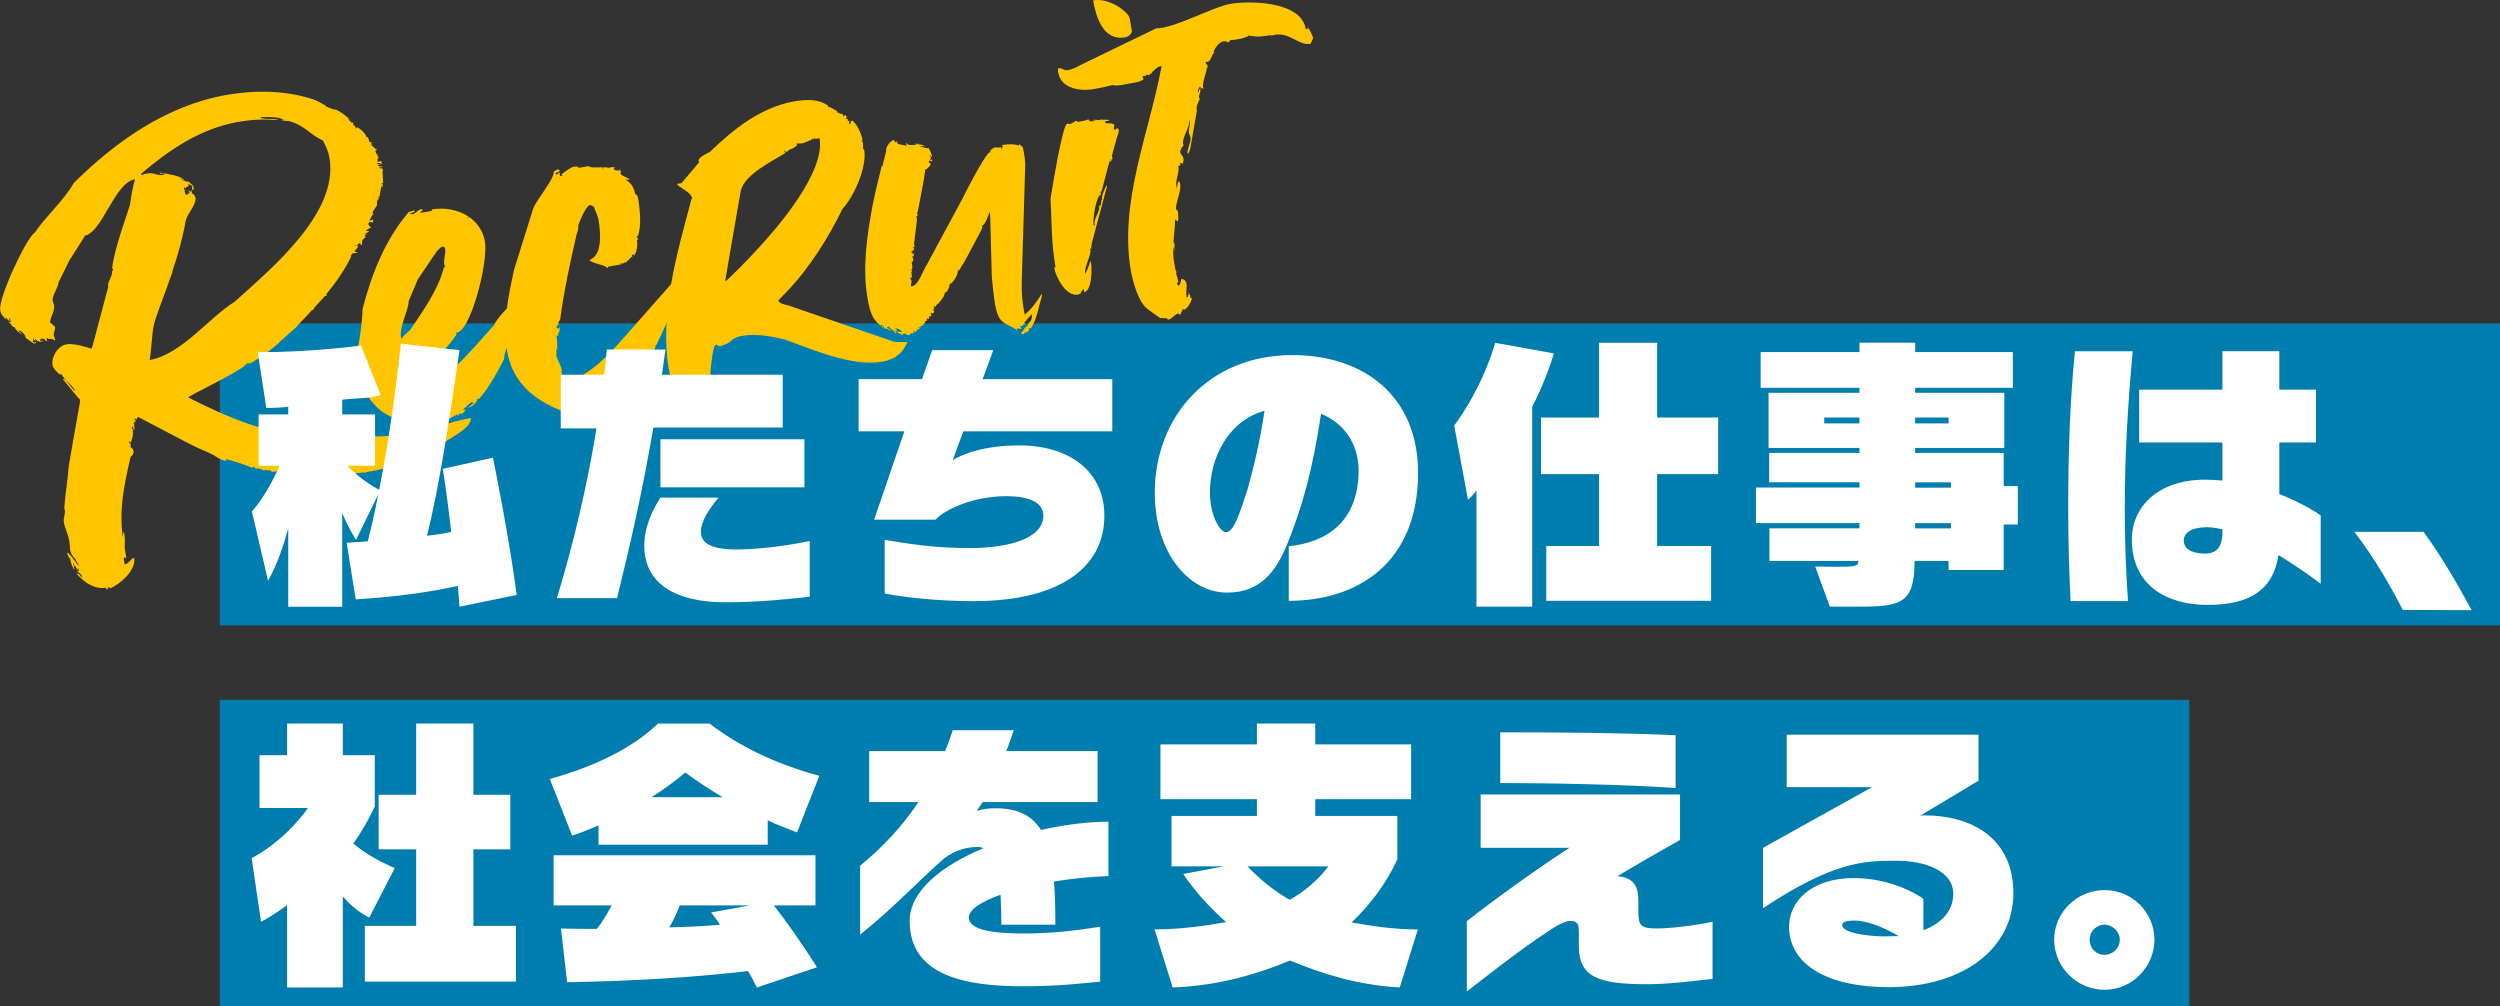
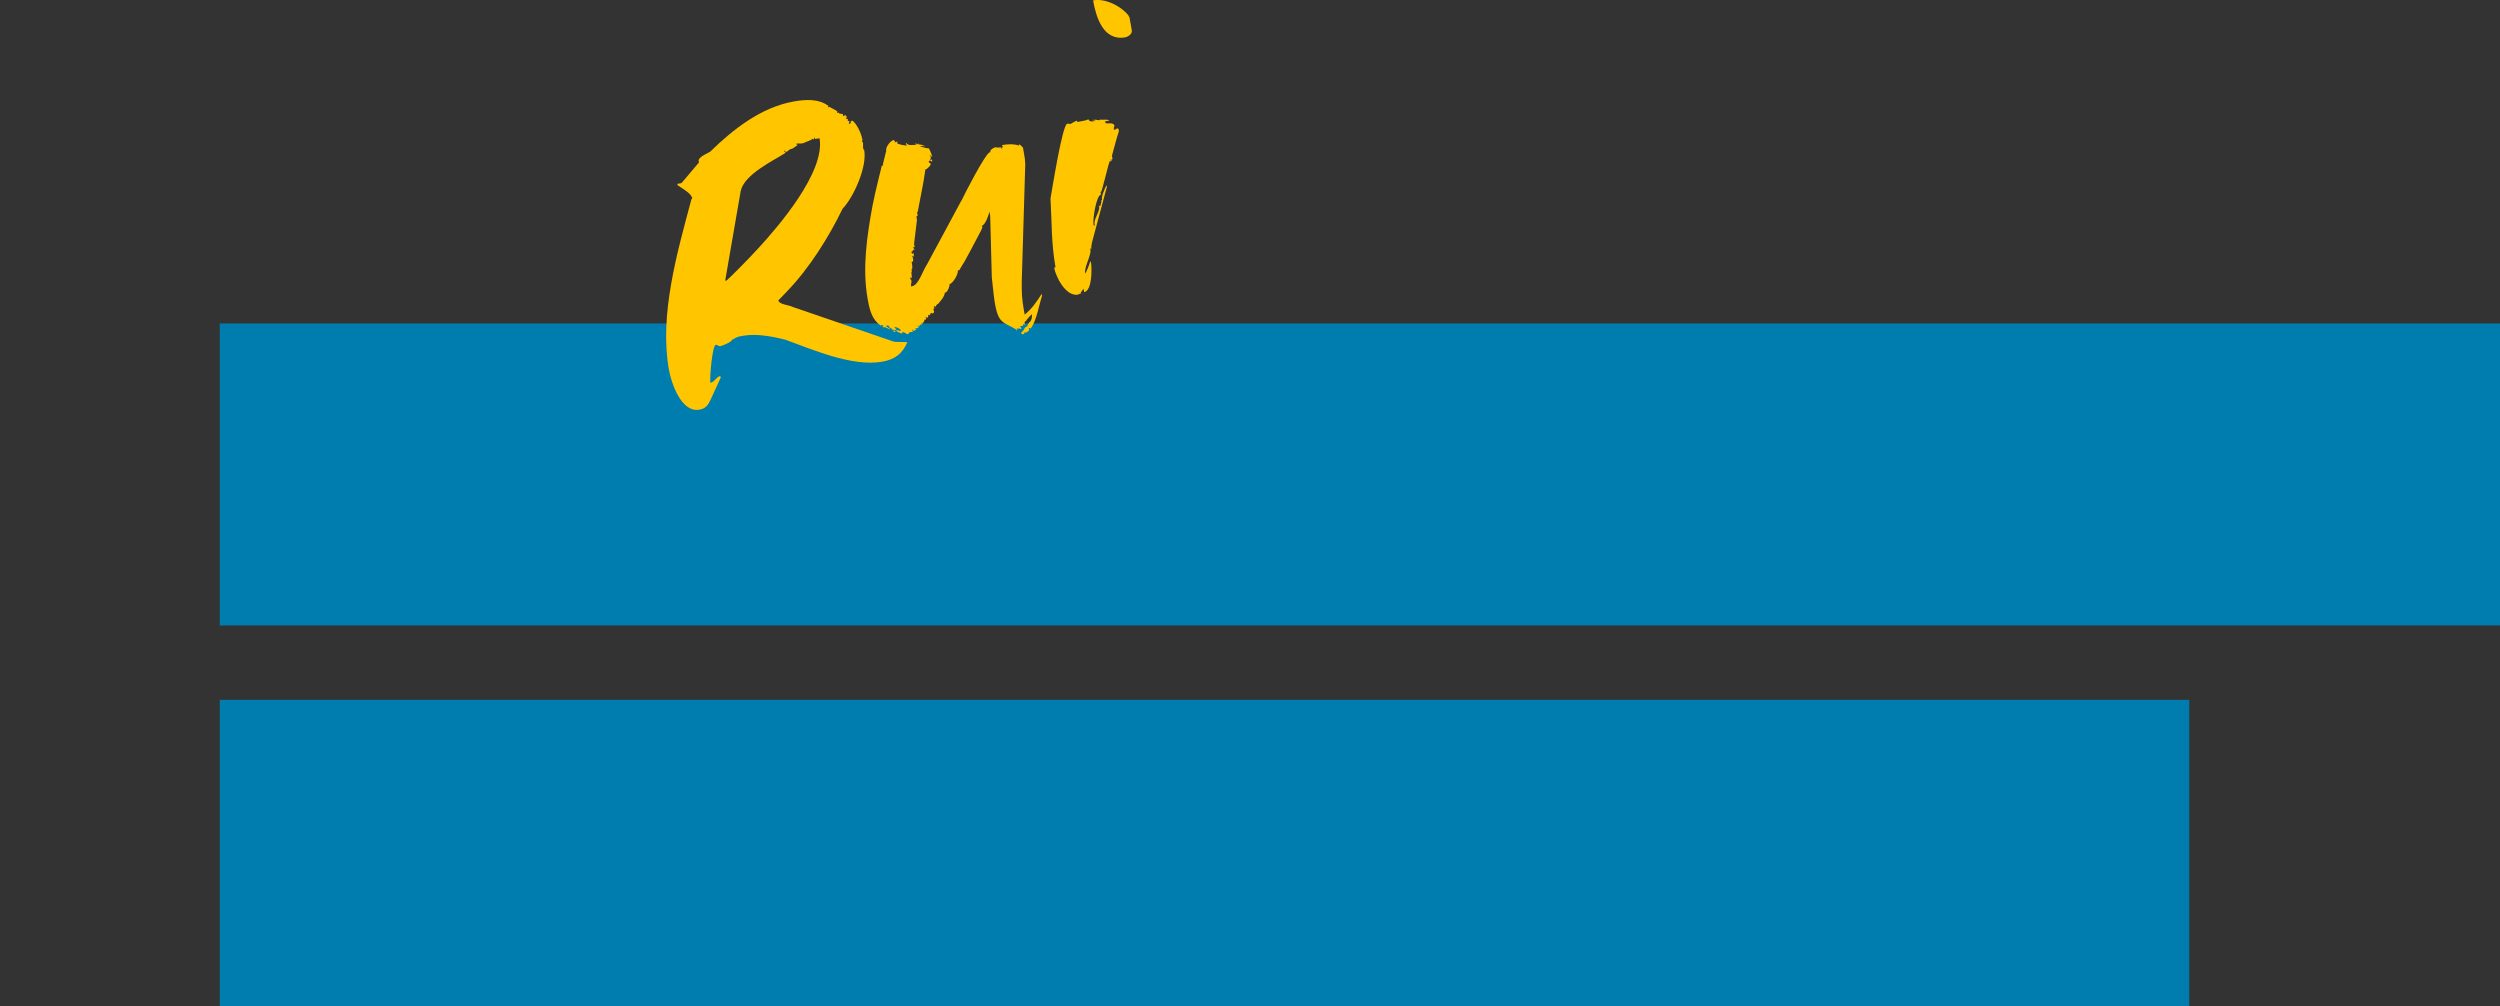
<svg xmlns="http://www.w3.org/2000/svg" id="_レイヤー_2" viewBox="0 0 571.21 229.9">
  <rect x="0" y="0" width="571.21" height="229.9" fill="#333333" stroke="none" />
  <defs>
    <style>.cls-2{fill:#ffc600}</style>
  </defs>
  <g id="_レイヤー_1-2">
    <path d="M50.21 229.9h450v-70h-450v70zm0-156v69h521v-69h-521z" style="fill:#007daf;fill-rule:evenodd" />
-     <path class="cls-2" d="m57.06 82.96-.63.11-.16.03c.03.16-.13.19-.13.19-1.04 1.48-13.19 7.2-13.13 7.52 8.56 4.34 17.73 8.41 27.36 8.66l16.13.24c3.39-.11 4.65-.33 7.8-.89 4.41-.78 8.82-2.53 13.23-3.31.42 2.36-5.32 4.84-8.35 7l-.16.03c-.86.64-1.57 1.25-1.77 1.94-.03-.16-.05-.32-.24-.45l-.16.03c.03.16-.29.21-.26.37l.19.13c-.16.03-.44.24-.42.4-.08-.47-.37-.26-.53-.23l-.31.06-.29.21-.34-.1c1.02-.67 2.38-1.23 3.22-2.03l-.47.08.44-.24-.03-.16c-.47.08-2.12.86-2.09 1.02l.06.32q-.34-.1-.66-.05c-.79.14-1.62.94-2.44.92.19.13.37.26.43.57l.03.16c-.03-.16-.37-.26-.37-.26-.16.03-.45.24-.6.27l-.34-.1-.16.03c-2.05.36-3.62 1.61-5.82 2l-2.52.44s.03.16-.13.19-.19-.13-.19-.13c-2.86.34-7.02.75-7.1.28-.32.06-5.28.44-5.71-.13l-.13.19c-.1.34-2.58.13-4.55-.01l-.16.03c-.03-.16-.19-.13-.19-.13-1.16-.12-2.16-.27-2.21-.58l-.13.18-.16.03-.34-.1c-.16.03-.29.21-.44.24-.14-.79-1.34-.25-1.58-.7l-.1.34s-.53-.23-.71-.36c-.34-.1-.66-.05-1.03-.31l-.1.34c-.21-.29-.8-.83-.9-.49l-.13.19c-.06-.32-5.57-2.1-6.04-2.02l.03.16q.03.16.21.29c-.84-.18-1.9-.64-2.64-1.16-.21-.29-3.2-1.55-3.2-1.55-1.4-.57-2.67-1.32-3.91-1.91L31.82 95.4l-.34-.1c-.16.03-.23.53-.23.53l-.53-.23.03.16c.05.32.37.26.4.42l-.32.06.08.47-.4-.42.08.47c.03.16.08.47.27.6l-.34-.1.03.16.21.29c.03.16-.1.34-.07.5l-.45-.73-.16.03.03.16c.03.16.45.73.48.89l-.37-.26.03.16s.24.44.4.42l-.34-.1c.27.6-.33 1.84-.4 2.34l-.37-.26-.13.19.37.26.06.31c.03.16.06.32-.07.5.71.36 1.01 1.12.49 1.86l-.42.4c-1.47 6.43-2.65 11.68-1.8 18.35.05-.66.12-1.16.28-1.19l.11.63c.17.95.04 2.1.08 3.23l.36 2.05c-.16.03-.69-.2-.5-.07l-.1.34.22 1.26c.95-.17 1.38-1.38 2.17-1.52.5 2.84-3.31 6.11-5.59 7l-.06-.32c-.47.08-.39.56-.7.61l-.08-.47c-2.52.44-4.9-1.08-6.74-3.2l.16-.03c.47-.08.77.68 1.14.94l-.06-.32c-.08-.47-1.01-1.12-1.35-1.22.16-.03.34.1.5.07.16-.03.13-.19.1-.34-.03-.16-.06-.32-.24-.45l.08.47c-.32.06-.43-.57-.67-1.02l-.13.18c-.16.03-.21-.29-.06-.31-.03-.16-.24-.45-.27-.6l.33 1.89c-.45-.73-.99-1.94-1-2.91l-.13.19c-.24-.44-.48-.89-.57-1.36.47-.08 2.45 2.82 2.66 3.11l-.03-.16c-.08-.47-.48-.89-.72-1.33.13-.19-.05-.31-.21-.29-.43-.57-.85-1.15-.96-1.78-.14-.79-.09-1.45-.2-2.08-.28-1.58-1.03-3.07-1.28-4.49-.17-.95.58-2.21.1-3.1.23-3.29.81-6.48 1.04-9.77l2.6-14.76-.03-.16c-.05-.32-.24-.44-.43-.57l-3.51-4.26.16-.03c.63-.11 1.89 2.43 2.76 2.76-.94-1.62-2.55-2.47-3.3-3.97l-.16.03.06.31c-.56-.39-1.72-1.48-1.86-2.27-.33-1.89 1.17-4.43 3.22-4.79 1.42-.25 4.32.54 5.53.97l.16-.03.13-.19 3.71-13.98c-.43-.57 1.03-2.46.86-3.4 0 0-.03-.16-.19-.13l.32-.06.13-.19c-.03-.16-.19-.13-.21-.29l-.03-.16c.51-4.48 3.28-11.79 4.1-14.53.09-1.32.7-4.35 1.1-5.72-4.73.83-7.44 12.2-11.53 12.92l.03.16-2.8 4.39c-.13.19-.23.53-.52.74l-2.63 5.34c-.22 1.5-1.32 2.67-1.38 4.14.03.16.32.92.35 1.08.22 1.26-.82 2.74-.94 3.9.03.16 1.11.78 1.2 1.25-.1.34-.38 1.53-.35 1.69.03.16.33.92.35 1.08l.03.16c-.53-.23-.9-.49-1.69-.35l-.03-.16c-.16.03-.37-.26-.26.37l.21.29-.69-.2.13-.19c-.34-.1-.53-.23-.84-.18-.16.03-.29.21-.39.56.29-.21.63-.11.81.02l-.47.08c-.63.11-1-.15-1.43-.72l.11.63c-.19-.13-.56-.39-.45-.73-.29.21.11.63-.18.84l.37.26.13-.19c.16-.03.34.1.34.1-.13.18-.29.21-.45.24l-.16.03-1.85-1.3c.07-.5-.96-1.78-1.59-1.67l.03.16c.16-.03.58.55.74.52l.03.16c-.71-.36-1.46-.88-1.75-1.64l-.16.03-.74-.52.34.1-.98-.96c.19.13.37.26.53.23.16-.03.13-.19.1-.34-.06-.31-.08-.47-.43-.57l.03.16.21.29.03.16c-.32.06-.74-.52-.98-.96l.03.16c.05.31.08.47.27.6-.74-.52-1.38-1.38-1.52-2.17-.5-2.84 6-16.66 7.91-17.8 2.44-3.68 6.67-7.35 8.89-11.32 9.54-9.48 21.25-17.72 34.8-20.11 6.62-1.17 13.62-1.1 20 1.02.87.33 1.58.7 2.33 1.21l.16-.03.4.42s.03.16.19.13l.16-.03q.03.16.19.13c.53.23 1.06.46 1.71.51 1.06.46 2.38 1.53 3.34 2.34l-.71-.36c.24.45.77.68 1.01 1.12l-.06-.31c.18.13.37.26.4.42-.16.03-.1.34.06.32l.16-.03.05.32.19.13c.03.16.06.31.21.29.16-.03.13-.19-.06-.31 1.03.31 2.44 1.84 2.39 2.5 0 0 .13-.19.29-.21.08.47.3.76.38 1.23l.47-.08c.03.16-.1.34-.26.37l.5.07-.45.24c.53.23.77.68 1.14.94l.13-.19.08.47-.32.06.32.92.13-.19.24.44-.19-.13c-.16.03-.1.34.06.31 0 0 .16-.03.13-.19l.03.16-.05.66-.19-.13.14.79c.16-.03.6-.27.6-.27.16-.03.19.13.19.13l.14.79c-.24-.44-.74-.52-1.37-.41l1.03.31-.63.11c.24.44.71.36 1.03.31l.03.16-.79.14.03.16c.16-.03.79-.14.87.33.03.16-.1.34-.07.5l.13 2.58-.34-.1.03.16.19.13c.03.16.11.63-.02.82l-.11-.63c-.33.87-.48 1.87-.63 2.87l-.37-.26.24.45.03.16c-.47.08-.46 1.06-.41 1.37-.1.34-1.33 1.7-.96 1.96l.19.13c-.6.27-.62 1.08-1.04 1.48l.32-.06c.16-.03.32-.06.45-.24l.21.29-.13.19s-.13.19-.1.34c-.16.03-.21-.29-.53-.23-.16.03-.44.24-.39.56.03.16.43.57.61.7-.45.24-1.21.54-1.15.85l.63-.11c.08.47-.73.45-.83.8l.5.07-.63.11.24.45c-.68.77-.89.48-.83 1.77l-.32.06-.08-.47c-.16.03-.86.64-1.33.72l.79-.14c.14.79-.81.96-.72 1.43.16-.03.37.26.47-.08l.06.31-1.1.19-.26.37c.03.16-.1.34-.07.5-1.32 2.67-3.24 5.61-5.66 8.47l.16-.03c.06.32-.1.34-.26.37l-.16.03-2.45 2.71c.03.16-.23.53-.55.58l-3.28 3.5-.13.19-4.07 3.64s.03.16-.13.19l-2.27 1.86-.16.03c-1.28 1.04-2.46 1.73-3.48 2.4-.29.21-.44.24-.6.27zM39.19 62.71c-1.72 5.01-3.54 9.4-4 11.43-.48 1.87-.53 5.29-1 8.14 7.54-1.49 13.27-9.49 19.42-13.34 8.27-7.47 23.88-20.29 21.66-32.9-.31-1.73-.76-2.47-1.51-3.96-2.98-1.26-4.03-3.51-7.93-4.45l-.16.03c-.16.03-1-.15-1.5-.22l.63-.11c-1.43-.72-3.85-.62-5.13-.56l-.16.03c.11.63 3.1.1 4 .59l-.16.03c-3.29-.23-5.87-.1-9.02.45-8.51 1.5-15.62 6.33-22.12 11.86l.21.29c.16-.03.45-.24.6-.27l.79-.14c.47-.08.97 0 1.47.07.18.13.53.23.69.2.34.1.84.18 1.32.09.16-.03.29-.21.44-.24-.53-.23-.95.17-1.34-.25l.16-.03c.31-.06.53.23.66.05 1.03.31 4 .59 4.83 1.59l-.16.03c-.03-.16-.53-.23-.56-.39l-.16.03c.56.39 1.08.62 1.77.83l-.06-.32c.43.58 1.3.91 1.44 1.7l.03.16-.21-.29.11.63s-.34-.1-.37-.26l.05-.66c-.06-.31-.69-.2-.93-.65l.11.63c-.47.08-.57.43-.89.48l-.03-.16s-.19-.13-.21-.29l.17.95.47-.08-.45.24.03.16c.06.32.27.6.45.73.29-.21.42-.4.73-.45-.19-.13-.21-.29-.27-.6l.16-.03c.03.16.21.29.24.45l.23-.53.14.79c.34.1.74.52.85 1.15-.14 1.97-1.99 3.44-2.32 5.28-.65 3.69-1.74 7.62-2.92 11.08-.13.19-.05.66-.18.84 0 0-.13.19-.1.34l-.03-.16z" />
-     <path class="cls-2" d="M83.55 88.53q-.16.03-.13.19c-.56-1.36-1.32-2.85-1.53-3.14l-.67-3.78c.82-2.74 1.6-8.41 1.61-11.17 2.13-8.17 5.17-15.86 10.55-22.17.16-.03.92-.32 1.08-.35l.31-.06c.08.47-.86.64-1.18.69.19.13.69.2.84.18.6-.27 1.12-1.01 1.91-1.15l.19.13c.06.31-.23.53-.58.43l.21.29 2.52-.44-.06-.32c2.99-.53 6.18.05 8.59 1.73l-.47.08c.03.16.5.07.47-.08 1.85 1.3 3.16 3.18 3.58 5.54.86 4.88-3.51 21.58-6.72 20.84l.19.13.05.32c-1.79 2.75-4.91 6.23-8.38 6.84-.63.11-1.13.04-1.63-.04.13-.19.07-.5-.08-.47s-.13.19-.1.34l-1.03-.31c.31-.06.26-.37-.06-.31-.16.03-.1.34.06.31-.34-.1-.66-.05-.84-.18.16-.03.1-.34-.06-.32-.16.03-.1.34.06.32-.16.03-.34-.1-.5-.07.16-.03.1-.34-.06-.31-.31.06-.26.37-.1.34l-.16.03c-.95.17-.07 4.24.07 5.02.11.63.08 3.23 1.5 2.98 7.56-1.33 15.78-11.88 19.74-16.15 2.2-4.12 7.48-7.33 9.99-11.51l.16-.03c.56 3.15-6.67 10.11-5.03 12.91-1.01 1.64-2.7 4.05-2.65 6.15-1.32 2.67-2.92 5.55-4.77 7.99-.26.37-.94 1.14-.94 1.14l-.47.08c.11.63-1.3 1.85-1.93 1.96l.13-.19c.13-.19.83-.8.99-.82-.03-.16-.19-.13-.19-.13l-.19-.13c-.32.06-1.98 1.65-2.11 1.83l.63-.11c-.08.5-.65.93-1.12 1.01l-.32.06.29-.21-.47.08c.03.16.21.29-.08.5l-.21-.29-.16.03c-.29.21-1.62.94-1.94.99.03.16.21.29.21.29-1.26.22-1.52.59-3.1.87l.19.13-.32.06c-.32.06-1.92.18-2.23.23-.03-.16-.21-.29-.4-.42 0 0-.29.21-.26.37l-.16.03c-.16.03-.4-.42-.43-.57 0 0 .19.13.34.1l.16-.03c-.06-.32-.21-.29-.53-.23l-.32.06-.13.19c-.47.08-2.34-.4-2.43-.87l-1.5-.22c.16-.03.21.29.06.31-.16.03-.21-.29-.06-.31-.66-.05-1.19-.28-1.71-.51l-.06-.31c-.16.03-.13.19-.1.34-2.08-.77-3.62-2.12-5.33-4.42-.03-.16-.35-1.08-.86-2.12l.16-.03c.16-.03.13-.19-.03-.16zm9.84-19.77c-.08 2.29-2.21 5.91-1.76 8.43l.19.13c.36-.71 1.38-1.38 1.93-1.97 2.96-4.42 6.36-9.08 7.71-14.36l.34.1c-.19-.13-.24-.45-.3-.76-.19-1.1.4-2.34.2-3.45-.06-.31-.27-.6-.58-.55-.47.08-1.28 1.04-1.54 1.41l-4.12 6.09-2.06 4.91z" />
-     <path class="cls-2" d="m143.11 89.08-.16.03c-1.38 1.38-2.79 2.6-4.38 3.7-.5-.07-1.44 1.07-2.07 1.18l-.16.03c.29-.21.13-.19.07-.5-.16.03-.29.21-.47.08l-.26.37c-.16.03-.5-.07-.66-.05l-1.08.35c-.16.03-.66-.05-.76.3-.16.03-.97 0-1.29.06l-.19-.13s.03.16-.13.19c-.32.06-1-.15-1.37-.41.19.13.06.32-.07.5-.32-.92-12.21-2.88-14.23-14.39-1.11-6.3.22-12.55 1.56-18.8l4.37-13.93c.64-1.9 4.96-6.89 4.68-8.46.32-.06.58-.43.89-.48l.16-.03.37.26c-.13.19-.55.58-1.05.51.03.16.21.29.24.44.16-.03.45-.24.57-.43l.32-.06c-.29.21-.05.66-.02.82l.47-.08c-.03-.16.13-.19-.21-.29.86-.64 2.14-1.68 3.09-1.84l.16-.03-.13.19c.29-.21.79-.14.84.18l2.36-.42c-.1.34 1.53.38 3.13.26-.16.03-.1.34.06.31.16-.03.1-.34-.06-.31l1.32.09s.03.16.19.13c0 0 .13-.19-.03-.16.63-.11 1.13-.04 1.29-.06l-.26.37c.24.45.87.33 1.37.41-.03-.16-.19-.13-.21-.29l.53.23-.31.06.37.26-.26.37c.45.73 1.61.85 2.2 1.4l-.32.06-.5-.07-.16.03c1.27.75 1.94 1.77 2.21 3.35.47-.08.61.71.72 1.34.36 2.05.77 6.2-.16 8.31l-.34-.1c.21.29.43.57.48.89l-.34-.1c.24.45.08 3.23-.55 3.35l.16-.03-.13.19s.03.16-.13.19c0 0-.06-.31-.21-.29l-.16.03-.1.34.21.29-.34-.1c-.26.37-.81.96-1.25 1.2l.19.13c-.34-.1-.66-.05-.79.14-.16.03-.29.21-.29.21l-.16.03c.16-.03.1-.34-.06-.32-.16.03-.1.34.06.32l-2.99.53-.1.34c-.98-.96-2.9-.79-4.23-1.85 3.23-1.06 2.54-6.79 2.1-9.31-.19-1.1-.83-1.97-1-2.91-.31.06-.4-.42-1.03-.31l-.16.03c-1.09 1.17-1.89 3.1-2.43 4.65.11.63-.09 1.32-.33 1.84-1.29 5.59-3 13.36-3.74 19.34-.05.66-.55.58-.41 1.37-.32.06-.52.74-.49.9l.16-.03.34.1.16-.03s-.03-.16.1-.34l.03.16c.08.47-.33.87-.09 1.32-.19-.13-.37-.26-.4-.42l.17.95-.5-.07c.32.92.1 2.42.27 3.37l-.08-.47c-.26.37-.18.84-.09 1.32l-.16.03c.25 1.42 1.05 2.25 1.27 3.51.08.47-.02.82.07 1.29l.16-.03 1.48 1.04.47-.08c4.1-.72 8.86-5.95 11.31-8.66l18.01-20.4.62-1.08.06.31s-.13.19-.1.34c-.13.19-1.82 5.36-3.52 5.82l.19.13.03.16c.03.16-.1.34-.1.34l-.34-.1-.13.19s.19.13.21.29c.03.16-6.18 13.76-6.67 14.66-.1.34-.13.19-.29.21.22 1.26-2.42 2.86-2.2 4.12q.06.32.27.6l-.63.11c-.16.03-.29.21-.1.34l-.91 1.3s.19.13.21.29l.19.13c.03.16-.13.19-.29.21-.47.08-.11-.63-.58-.55-.65.93.12 1.6-.96 1.96l-.19-.13c-.16.03-.13.19-.13.19l.11.63c-.31.06-.29.21-.44.24l-.08-.47c-.44.24-.33.87-.28 1.19l-.16.03-.05-.31c-.32.06-.26.37-.42.4.16-.03.21.29.06.31-.16.03-.21-.29-.06-.31z" />
    <path class="cls-2" d="m194.35 27.72.16-.03s.16-.03.13-.19c1.08.62 2.16 3.03 2.38 4.29l.03.16-.1.34c.03.16.19.13.21.29l.03.16v.97l.06.32c.03.16.19.13.21.29.67 3.78-2.35 10.65-4.95 13.38-3.1 6.4-7.53 13.51-12.61 18.79l-2.06 2.15c.17.95 2.46 1.03 3.35 1.52l22.83 7.83c.37.26 3.26.07 3.29.23-1.16 2.64-2.88 3.92-5.72 4.42-6.93 1.22-16.1-2.85-22.17-5.03-3.06-.76-6.59-1.44-9.74-.88-.95.17-1.26.22-2.44.92-.07.5-2.2 1.36-2.67 1.45-.16.03-.68-.2-.87-.33l-.16.03c-.79.14-1.43 7.56-1.23 8.67.95-.17 1.38-1.38 2.17-1.52l.18.13.03.16-2.35 5.13c-.59 1.24-1.11 1.98-2.53 2.23-4.25.75-6.48-6.33-6.98-9.17-2.22-12.61 1.93-26.82 5.16-38.93.16-.03.26-.37.07-.5-.32-.92-2.49-2.16-3.24-2.68l-.06-.31.95-.17 4.03-4.77c-.67-1.02 1.77-1.94 2.5-2.39 5.27-5.15 11.69-10.18 19.09-11.49 2.68-.47 5.73-.69 7.98 1.03-.16.03-.1.34.06.31 0 0 .16-.03.13-.19q.03.16.18.13c-.16.03 1.43.72 1.64 1.01l-.1.34.16-.03.13-.19c.08.47.71.36 1.06.46l.08.47.16-.03.29-.21c.16-.03.43.58.43.58l-.32.06c.06.31.34.1.56.39l-.13.19c.18.13.37.26.69.2l-.16.03c-.16.03-.13.19-.1.34l-.03-.16c-.16.03-.08.5.08.47l-.03-.16.16-.03c.16-.03.26-.37.07-.5zm-8.54 4.1c-.18-.13-.34-.1-.34-.1l.03.16s-1.36.56-1.96.83l-.32.06c-.32.06-.82-.02-1.13.04l-.16.03c.03.16.21.29.37.26-.73.45-1.12 1.01-1.94.99l.19.13-.47.08.19.13-.47.08.18.13-.16.03c-.32.06-.5-.07-.71-.36l.03.16c.03.16.21.29.4.42-2.77 1.79-9.53 4.93-10.31 8.8l-3.54 20.45.32-.06c.16-.03 5.27-5.15 7.17-7.27 4.5-4.86 15.44-17.51 14.07-25.23l-1.1.19c.16-.03.1-.34-.06-.32-.16.03-.1.34.06.32l-.32.06z" />
-     <path class="cls-2" d="M201.47 74.56c.31-.06.26-.37-.06-.31-.16.03-.13.19-.13.19-2.04-1.43-2.56-3.45-3.06-6.28-1.22-6.93-.11-14.44 1.14-21.16.5-2.69 2.12-9.15 2.12-9.15l.32-.06-.06-.32.76-3.06c-.27-.6.9-2.27 1.69-2.41l.19.13c.03.16.06.31.24.45-.03-.16.13-.19.29-.21l.16-.03c.03.16-.13.19-.1.34.06.32 2.06.61 2.21.58-.08-.47-.37-.26-.11-.63.3.76 1.87.48 2.19.43l.16-.03-.37-.26c.16-.03.34.1.69.2l-.03-.16.16-.03q.03.16-.13.18c.66.05 1.34.25 1.71.51-.34-.1-1-.15-1.16-.12l-.16.03c.69.2 1.4.57 2.03.46.19.13.75 1.49.83 1.96-.16.03-.37-.26-.56-.39l.03.16c.03.16.19.13.21.29.03.16.06.31-.23.53.18.13.34.1.5.07l.08.47c-.16.03-.37-.26-.53-.23l-.16.03-.13.19.03.16.37.26.03.16c.03.16-.13.18-.1.34-.13.19-.83.8-.83.8l-.32.06s.19.13.03.16c-.42 3.16-1.15 6.38-1.73 9.56l-.16.03c.08.47.32.92-.15 1l.14.79-.66 5.48.14.79-.34-.1.03.16s.24.45.27.6l-.34-.1-.1.34c-.16.03-.29.21-.29.21.03.16.21.29.4.42l.1-.34.08.47-.07.5-.37-.26c.24.44.57 1.36-.07 1.47l.14.79c.05.31-.02.82-.02.82l-.16.03.14.79-.21-.29c.08.47.19 1.1.12 1.6l-.21-.29c-.16.03-.07.5-.07.5l.19.13.03.16c.08.47-.18.84-.09 1.32l.31-.06c1.42-.25 2.44-3.68 3.35-4.98l7.83-14.54.13-.19c.46-1.06 5.42-10.7 6.37-10.87l.16-.03c-.06-.31-.08-.47.23-.53l-.03-.16.31-.06-.03-.16.47-.08-.03-.16c.34.1 1.16.12 1.63.04-.16.03-.1.34.06.31.16-.03.1-.34-.06-.31l.32-.06.16-.03c-.16.03-.34-.1-.4-.42 1.26-.22 2.71-.31 3.92.12l-.06-.31c.34.1.74.52.95.81l.22 1.26c.19 1.1.25 1.42.29 2.55l-.8 26.79c-.03 2.6.06 4.05.45 6.26l.22 1.26c1.57-1.25 2.74-2.92 3.88-4.74l.08.47c-.64 1.9-1.26 5.75-2.59 7.44 0 0-.18-.13-.34-.1l-.13.19.19.13c-.23.53-.68.77-1.33.72l.21.29-.16.03c-.32.06-.63.11-.56-.39.73-.45.59-1.24 1.38-1.38-.08-.47.39-.56.33-.87.47-.08.78-1.11.7-1.58l-.06-.31-1.22 1.35.03.16c-.47.08-.55.58-.33.87l-.5-.07.06.32c-1.73.31-.16.03-.57.43.16-.03.21.29.06.32-.16.03-.19-.13-.19-.13l-.31.06c-.16.03-.34-.1-.5-.07l.21.29-.16.03.03.16c.03.16-.19-.13-.19-.13l.16-.03c-3.1-1.89-4.27-1.2-5.09-6.74-.17-.95-.52-4.78-.6-5.26l-.37-14.07-.17-.95c-.07.5-.92 3.09-1.71 3.23.11.63.19.13-.15 1-1.21 2.33-4.13 7.88-4.29 7.91l-.75 1.27-.32.06c.14.79-1.1 2.96-1.89 3.1.08.47-.48 1.87-.96 1.96l-.16.03c.14.79-1.37 2.35-1.5 2.54-.32.06-.55.58-.81.95.13-.19.07-.5-.08-.47-.16.03-.07.5.08.47-.13.19-.29.21-.29.21.08.47.45.73-.15 1 .03.16-.34-.1-.34-.1-.16.03-.13.19-.13.19l.21.29c-.36.71-.29.21-.6.27.08.47.19.13-.05.66-.19-.13-.34-.1-.5-.07l-.16.03.34.1q-.13.19-.1.34l-.47.08c.03.16.19.13.19.13l-.52.74-.21-.29.08.47-.63.11.18.13.03.16-.84-.18.71.36-.32.06.03.16-.79.14.34.1c.03.16-.29.21-.42.4l-.16.03c-.03-.16-.19-.13-.21-.29l-.16.03.24.44-.95.17c.06.31-.1.34-.26.37-.32.06-.74-.52-1.21-.44l-.13.19.19.13c-.32.06-1.37-.41-1.59-.7l.16-.03c.31-.06.66.05 1 .15l-.03-.16c-.06-.31-.95-.81-1.43-.72l.03.16.18.13c.16-.03.19.13.21.29l-.47.08c.16-.03.03.16.03.16l.37.26-.16.03s-.5-.07-.53-.23l.16-.03.16-.03c-.16.03-.21-.29-.06-.32l-.16.03c.03.16-.13.19-.13.19-.16.03-.21-.29-.06-.32-.5-.07-.9-.49-.96-.81l-.63.11 1.11.78-.16.03-1.24-.59.03.16c-.16.03-.34-.1-.37-.26.16-.03.1-.34-.06-.32-.16.03-.1.34.06.32-.16.03-.34-.1-.53-.23zm52.41-38.16-.16.03.11.63-.21-.29-.13.19c-.13.19-1.73 6.8-1.88 6.83l-.16.03.11.63c-1.1.19-1.92 5.7-1.72 6.8.03.16.06.31.37.26-.7-1.18 1.49-3.51.83-4.53l.34.1c.1-.34.33-.87.25-1.34l.16-.03c-.17-.95.56-2.37 1.02-3.43l.08.47-3.43 12.79c.03.16-.18.84-.12 1.16l.03.16-.34-.1c.67 1.02-1.38 4.14-1.1 5.72.16-.03 1.09-2.14 1.13-2.8l.21.29c.22 1.26.32 6.44-1.57 6.78l-.14-.79-.65.93.19.13-.32.06-.45.24c-2.84.5-5.12-4.13-5.48-6.18l.32-.06c-1-5.67-.83-10.25-1.15-15.72.33-1.84 2.71-16.89 3.81-17.08l.16-.03.5.07.16-.03c.29-.21 1.33-.72 1.33-.72l.21.29.79-.14c.47-.08 1.1-.19 1.71-.46.27.6.74.52 1.37.41l.32-.06-.84-.18.16-.03c.95-.17 1 .15 1.63.04l-.03-.16c.53.23 1.76-.15 2.16.27l-.95.17.06.31c.08.47 1.89-.33 2.08.77l-.13.19c.03.16-.07.5-.05.66l.31-.06c.32-.06.29-.21.45-.24l.16-.03s.19.13.21.29l.03.16c.03.16-.07.5-.07.5-.33.87-1.3 4.62-1.5 5.3l.14.79-.31.06c.16-.03.21.29.05.31-.16.03-.21-.29-.05-.31zM249.75.08c2.84-.5 6.4 1.31 8.08 3.45.03.16.24.44.24.44l.53 2.99c.14.79-.88 1.45-1.51 1.57-5.04.89-6.67-4.67-7.34-8.45z" />
-     <path class="cls-2" d="M263.09 16.74c-.29.21-.58.43-.73.45l-.19-.13-.32.06-.1.34c-.37-.26-.19-.13-.66-.05.06.32-.07.5.27.6-.68.77-2.59.95-3.54 1.11-1.1.19-2.49.6-3.68.32-1.86.49-2.65.63-4.38.94-2.68.47-7.31-.01-7.98-3.79l-.06-.31s.07-.5.05-.66l.16-.03c.63-.11 1.24.59 2.03.45 1.1-.19 1.99-.68 2.88-1.16l17.36-8.42c3.76.15 13.11-4.91 16.73-5.55 4.41-.78 16.28-.76 17.42 5.7.47-.08.56.39.39-.56.45.73 1.15 1.91 1.29 2.7l-.59 1.24-.16.03c-2.68.47-4.95-3.19-8.78-1.86l-.19-.13c-.47.08-3.62.64-4.21.09l.03.16c-.16.03-.69-.2-.84-.18l-.13.19c-1.21.54-2.78.82-4.07.88.03.16-.42.4-.39.56 0 0-.34-.1-.37-.26-.16.03-.66-.05-.66-.05-1.26.22-2.01 1.49-2.47 2.55l.31-.06-.26.37-.03-.16c-.46 1.06-.8 1.93-1.27 2.01l-.16.03-.34-.1.14.79s-.03-.16.13-.19.21.29.06.32c.16-.03.24.44.08.47l-.16.03.03.16c-.22 1.5-1.08 3.11-.83 4.53l.03.16c-.16.03-.19-.13-.19-.13-.16.03-.53-.23-.56-.39-.42.4-.52.74-.44 1.21l.03.16c.13-.19.18-.84.46-1.06l.03.16c.14.79-.41 1.37-.3 2l.03.16.19.13c-.26.37-1.08 2.14-.69 2.56l-1.37 7.88c-.05.66-.46 2.03-.61 2.06l-.16.03c-.19-1.1.84-2.58.65-3.69l-.03-.16c-.03-.16-.27-.6-.3-.76-.14-.79.3-2 .13-2.95l-.16.03c.28 1.58-1.62 3.7-1.32 5.43l.19.13c-.29.21-.94 1.14-.85 1.61.11.63.64.86.75 1.49.08.47-.05.66-.25 1.34-.45-.73-.21-.29-.53-.23l.08.47-.47.08c.28 1.58-.73 3.22-.46 4.79l.06.31c.23-.53.15-1 .38-1.53.31-.06.4.42.43.57.31 1.73-1.17 4.43-.92 5.85l.19.13s.18.13.21.29c.03.16.23 2.23-.08 2.29l-.19-.13-.21-.29-.16.03c0 1.79-.33 3.63-.37 5.26l.16-.03.08.47c.03.16-.12 1.16-.04 1.63l-.08-.47-.14-.79c-.09 1.32-.03 2.6.19 3.86l.25 1.42c.03.16.24.44.27.6l-.1.34c.03.16.35 1.08.38 1.23l.14.79c-.16.03-.29.21-.29.21l-.13.19.16-.03c.03.16.21.29.24.44.16-.03.26-.37.42-.4l.28-1.19c.66.05 1.06.46 1.17 1.09.17.95-.17 1.82 0 2.76.05.31-.26.37.37.26l-.08-.47.34.1-.03-.16-.24-.45c.53.23.46.73.54 1.21l.32-.06c.11.63-1 2.61-1.79 2.75l-.19-.13c-.16.03-.59 1.24-.72 1.43-.06-.32-.24-.45-.4-.42-.79.14-1.41 1.22-2.2 1.36l-.16.03-.21-.29c-.16.03-1.16-.12-1.47-.06-.34-.1-2.97-2.08-2.97-2.08-2.04-1.43-3.4-6.39-3.79-8.59-2.78-15.76 4.17-31.61 7-46.89l-.47.08c-.63.11-1.15.85-1.72 1.28l.03.16-.16.03z" />
-     <path d="M105 138.62c-.13-1.61-.27-3.15-.4-4.76-5.49 1.27-13.94 2.55-23.32 3.08l-2.08-12.93c2.41-.13 4.82-.33 4.82-.33.67-2.48 1.61-6.63 2.41-10.72l-5.09 10.39s-1.88-2.95-3.15-6.16v21.44H65.86v-17.89c-1.21 4.35-2.61 8.44-4.62 11.93l-3.69-15.81c2.35-2.55 5.02-7.3 6.3-10.45h-4.76V94.68h6.77v-1.74c-1.61.2-3.28.27-5.02.27L58.9 80.48c12.8 0 23.58-1.54 23.58-1.54l4.49 11.32c-1.94.8-6.57.74-8.78 1.07v3.35h7.5v11.73h-6.3c1.81 1.94 4.42 4.02 7.24 5.49 1.54-7.71 3.35-18.63 4.96-33.37l13.4 1.47c-3.08 21.51-5.29 33.97-7.44 42.41 1.88-.2 4.09-.54 5.56-.87-1.14-9.65-1.94-14.41-1.94-14.41l11.46-2.55s3.69 17.96 5.43 31.36L105 138.62zm22.24-1.95c3.55-11.66 6.83-25.06 9.05-38.79h-8.17V85.62h9.92c.27-1.88.4-3.89.6-5.76h13.4l-.8 5.76h27.6v12.06h-29.55c-2.41 14.07-5.23 26.6-8.31 38.99h-13.74zm57.76-.33c-4.02.47-11.52 1.27-19.1 1.27-13.67 0-18.69-5.76-18.69-12.86 0-4.49 1.94-8.31 3.69-11.06h13.27c-1.88 2.28-4.02 5.29-4.02 7.77 0 2.08 1.34 4.09 8.11 4.09 5.16 0 12.06-.94 16.75-1.94v12.73zm-34.1-24.99v-10.99h32.9v10.99h-32.9zm69.2-12.8-2.41 6.57c2.61-1.54 7.37-3.35 15.21-3.35 11.59 0 19.43 6.03 19.43 16.08 0 11.99-10.52 19.5-29.82 19.5-7.97 0-15.54-.8-20.37-1.74v-12.26c4.82.8 11.06 1.88 19.43 1.88 7.91 0 16.82-1.81 16.82-7.44 0-2.21-1.88-4.42-8.51-4.42-7.1 0-13.6 2.75-16.15 5.36h-14l6.9-20.17h-10.45V86.63h14.47L213 80h13.94l-2.41 6.63h29.61v11.93H220.1zm74.37 26.26c8.58-.87 15.95-5.56 15.95-17.35 0-4.62-2.14-10.25-8.58-12.93-1.94 12.86-4.29 21.44-7.91 30.22-3.22 7.84-7.64 10.65-13.6 10.65-8.44 0-16.48-8.78-16.48-22.85 0-17.22 12.19-31.42 31.42-31.42 16.75 0 28.74 9.71 28.74 26.87 0 20.97-14.2 29.28-29.55 29.28v-12.46zm-5.56-30.95c-8.24 2.28-12.46 10.65-12.46 18.69 0 5.56 2.48 9.05 3.62 9.05 1.88 0 3.15-4.29 4.96-9.72 1.41-5.09 2.95-11.39 3.89-18.02zm48.44 44.76v-26.53c-.87 1.21-1.94 2.08-1.94 2.08l-3.15-16.95s6.03-7.64 9.38-18.89l13.4 2.41c-1.27 4.22-3.15 8.78-4.96 12.19v45.69h-12.73zm15.95-1.34v-12.53h12.06v-16.42h-13.27V95.4h13.27V78.32h13.27V95.4h13.94v12.93h-13.94v16.42h12.33v12.53h-37.65zm91.92-7.04v-2.08h-7.77c0 9.72-3.08 10.45-12.73 10.45h-6.63l-3.35-9.18c2.41.07 4.22.07 5.56.07 3.95 0 4.29-.27 4.29-1.34h-20.3v-7.44h20.57v-1.21h-23.65v-8.11h23.65v-1.21h-20.64v-6.7h20.64v-1.14h-20.77v-12.6h20.77v-1.14h-22.58v-8.17h22.58V78.3h12.73v2.14h22.31v8.17h-22.31v1.14h20.37v12.6h-20.37v1.14h20.23v7.57h3.22v8.78h-3.22v10.39h-12.6zM424.85 95.4h-8.04v1.34h8.04V95.4zm20.37 0h-7.64v1.34h7.64V95.4zm.54 14.81h-8.17v1.21h8.17v-1.21zm0 9.31h-8.17v1.21h8.17v-1.21zm27.33 17.82c-.33-6.83-.54-13.87-.54-21.17 0-12.46.4-24.59 1.54-35.91h13.2c-1.07 11.66-1.81 23.45-1.81 35.64 0 6.97.2 14 .74 21.44h-13.13zm57.15-3.95c-.67-.54-4.69-3.55-9.65-6.57-1.21 7.97-6.5 11.39-16.21 11.39-9.18 0-17.29-4.35-17.29-14.94 0-7.44 5.96-13.67 16.75-13.67 1.27 0 2.61.07 3.95.2v-8.71h-19.03V89.03h19.03v-8.78h13v8.78h8.38v12.06h-8.38v11.79c5.29 2.08 8.78 4.36 9.45 4.89v15.61zm-22.45-12.46c-1.27-.27-2.48-.47-3.48-.47-3.62 0-5.36 1.27-5.36 3.08 0 1.94 2.01 2.95 4.89 2.95 3.42 0 3.95-2.68 3.95-4.89v-.67zM549 139.35c-2.81-5.43-6.37-11.73-11.06-17.82h15.81c3.69 5.02 7.37 11.19 10.99 17.89l-15.75-.07zM65.6 225.62v-18.83s-3.28 2.48-5.96 3.82l-2.14-14.54c8.17-4.35 12.86-11.46 12.86-11.46H59.3v-12.06h6.3v-7.24h12.73v7.24h7.3v11.73s-2.08 4.56-4.89 8.44c2.21 1.94 5.43 3.89 9.45 5.63l-5.83 11.32c-2.55-1.34-4.42-3.01-6.03-4.82v20.77H65.6zm17.76-1.34v-12.73h11.73v-17.49h-8.58V181.6h8.58v-16.28h13.07v16.28h8.44v12.46h-8.44v17.49h9.72v12.73H83.37zm53.39-31.29v-4.42c-1.94.87-3.95 1.68-6.03 2.35l-5.09-12.93c10.18-2.88 18.56-6.83 24.72-12.66h11.79c6.7 5.16 15.14 9.25 25.06 11.93l-5.09 12.93c-2.28-.87-4.56-1.74-6.7-2.75V193h-38.66zm36.18 32.63c-.6-1.27-1.41-2.75-2.01-3.75-11.99 1.41-25.53 2.28-41.34 2.55l-1.41-12.26c2.95.07 5.56.07 8.17.07 1.07-1.21 2.35-3.35 3.42-5.36h-13.27v-11.46h59.83v11.46h-9.51c2.61 3.28 6.77 9.18 9.85 14.14l-13.74 4.62zm-7.84-43.48c-3.02-1.81-5.9-3.69-8.51-5.63-2.21 1.88-4.76 3.75-7.71 5.63h16.21zm-9.78 24.72c-.6 1.68-1.61 3.75-2.41 5.03 3.42-.07 8.04-.27 11.59-.6-.67-1.14-2.01-2.81-2.01-2.81l8.84-1.61h-16.01zm96.08 17.42c-4.02.4-9.78 1.07-17.62 1.07-13.67 0-25.93-2.61-25.93-14.94 0-6.83 7.37-12.66 16.88-16.62-.4-.2-.87-.27-1.34-.27-3.08 0-6.1 1.07-8.64 3.48-5.83 5.23-10.99 10.79-18.22 16.55V197.8c5.03-4.09 9.58-8.91 13.33-14.54h-11.26V171.6h17.35c.67-1.47 1.21-3.15 1.74-4.76h13.94c-.47 1.47-1.07 3.15-1.68 4.76h20.84v11.66h-26.26l-1.34 2.01c.94-.33 2.68-.6 4.22-.6 5.23 0 8.44 1.74 10.45 4.96 5.36-1.21 10.79-1.88 15.41-1.88v12.4c-4.22.2-8.51.6-12.46 1.27.27 2.88.33 6.23.33 9.85H228.8c0-2.41-.07-4.69-.2-6.83-4.49 1.61-7.24 3.42-7.24 5.16 0 2.95 5.56 3.69 12.66 3.69 5.76 0 10.99-.54 17.35-1.54v12.53zm68.41 1.34c-9.85-.54-18.09-3.28-25.06-6.16-7.37 3.08-16.21 5.76-26.8 6.16l-4.15-13.27c5.83 0 11.52-.8 16.35-1.67-3.69-3.28-7.1-6.97-9.78-10.99l9.25-1.74h-11.93v-11.52h19.5v-3.82h-22.04v-12.53h22.04v-4.76h13.33v4.76h21.91v12.53h-21.91v3.82h18.76v9.92c-2.55 5.56-6.23 10.39-10.45 14.41 4.42.8 9.65 1.61 15.14 1.61l-4.15 13.27zm-34.77-27.67c2.95 3.08 6.1 5.63 9.65 7.64 3.55-2.01 6.5-4.56 8.84-7.64h-18.49zm106.26 25.72c0-.07-9.25 1.21-14.67 1.21-10.79 0-15.88-1.27-15.88-8.71v-3.02c0-1.47 0-2.75-1.94-2.75-1.01 0-2.88.87-5.09 2.41-6.5 4.22-15.88 11.66-18.56 13.73v-16.08c5.7-4.49 16.15-12.06 23.45-16.75h-20.3v-12.19h45.56v10.39c-4.29 2.41-11.26 6.43-14.34 8.31 3.62.2 4.82 2.21 4.82 5.56v1.74c0 3.75.07 4.62 4.29 4.62 2.81 0 8.84-.67 12.66-1.54v13.07zm-8.44-43.62c-11.26-.8-28.94-1.14-40.07-1.14v-11.59c13.87 0 28.61.13 40.07.67v12.06zm56.61 32.5c4.02-1.54 6.83-4.29 6.83-8.38 0-5.09-6.3-7.5-12.86-7.5h-.74c-6.63 0-13.87.2-29.88 10.85v-13.8l24.92-13.87h-19.5v-11.99h43.82v10.52l-13.4 8.04c.47-.07.6-.13.87-.13 11.26 0 20.5 5.36 20.5 17.82s-11.26 21.44-28.54 21.44c-13.6 0-22.71-4.96-22.71-13.87 0-5.49 4.82-11.06 14.81-11.06 8.51 0 14.81 3.89 15.88 4.76v7.17zm-15.81-2.21c-1.74 0-2.75.33-2.75 1 0 1.94 6.43 2.61 9.78 2.61 1.07 0 2.08-.07 3.15-.07-3.22-1.88-7.1-3.55-10.18-3.55zm45.69 4.35c0-6.23 5.23-11.32 11.52-11.32s11.39 5.09 11.39 11.32-5.09 11.46-11.39 11.46-11.52-5.16-11.52-11.46zm11.52-3.42c-1.94 0-3.42 1.61-3.42 3.42 0 1.94 1.47 3.48 3.42 3.48 1.81 0 3.48-1.47 3.48-3.48 0-1.81-1.67-3.42-3.48-3.42z" style="fill:#fff" />
+     <path class="cls-2" d="M201.47 74.56c.31-.06.26-.37-.06-.31-.16.03-.13.19-.13.19-2.04-1.43-2.56-3.45-3.06-6.28-1.22-6.93-.11-14.44 1.14-21.16.5-2.69 2.12-9.15 2.12-9.15l.32-.06-.06-.32.76-3.06c-.27-.6.9-2.27 1.69-2.41l.19.13c.03.16.06.31.24.45-.03-.16.13-.19.29-.21l.16-.03c.03.16-.13.19-.1.34.06.32 2.06.61 2.21.58-.08-.47-.37-.26-.11-.63.3.76 1.87.48 2.19.43l.16-.03-.37-.26c.16-.03.34.1.69.2l-.03-.16.16-.03q.03.16-.13.18c.66.05 1.34.25 1.71.51-.34-.1-1-.15-1.16-.12l-.16.03c.69.2 1.4.57 2.03.46.19.13.75 1.49.83 1.96-.16.03-.37-.26-.56-.39l.03.16c.03.16.19.13.21.29.03.16.06.31-.23.53.18.13.34.1.5.07l.08.47c-.16.03-.37-.26-.53-.23l-.16.03-.13.19.03.16.37.26.03.16c.03.16-.13.18-.1.34-.13.19-.83.8-.83.8l-.32.06s.19.13.03.16c-.42 3.16-1.15 6.38-1.73 9.56l-.16.03c.08.47.32.92-.15 1l.14.79-.66 5.48.14.79-.34-.1.03.16s.24.45.27.6l-.34-.1-.1.34c-.16.03-.29.21-.29.21.03.16.21.29.4.42l.1-.34.08.47-.07.5-.37-.26c.24.44.57 1.36-.07 1.47l.14.79c.05.31-.02.82-.02.82l-.16.03.14.79-.21-.29c.08.47.19 1.1.12 1.6l-.21-.29c-.16.03-.07.5-.07.5l.19.13.03.16c.08.47-.18.84-.09 1.32l.31-.06c1.42-.25 2.44-3.68 3.35-4.98l7.83-14.54.13-.19c.46-1.06 5.42-10.7 6.37-10.87l.16-.03c-.06-.31-.08-.47.23-.53l-.03-.16.31-.06-.03-.16.47-.08-.03-.16c.34.1 1.16.12 1.63.04-.16.03-.1.34.06.31.16-.03.1-.34-.06-.31l.32-.06.16-.03c-.16.03-.34-.1-.4-.42 1.26-.22 2.71-.31 3.92.12l-.06-.31c.34.1.74.52.95.81l.22 1.26c.19 1.1.25 1.42.29 2.55l-.8 26.79c-.03 2.6.06 4.05.45 6.26l.22 1.26c1.57-1.25 2.74-2.92 3.88-4.74l.08.47c-.64 1.9-1.26 5.75-2.59 7.44 0 0-.18-.13-.34-.1l-.13.19.19.13c-.23.53-.68.77-1.33.72l.21.29-.16.03c-.32.06-.63.11-.56-.39.73-.45.59-1.24 1.38-1.38-.08-.47.39-.56.33-.87.47-.08.78-1.11.7-1.58l-.06-.31-1.22 1.35.03.16c-.47.08-.55.58-.33.87l-.5-.07.06.32c-1.73.31-.16.03-.57.43.16-.03.21.29.06.32-.16.03-.19-.13-.19-.13l-.31.06c-.16.03-.34-.1-.5-.07l.21.29-.16.03.03.16c.03.16-.19-.13-.19-.13l.16-.03c-3.1-1.89-4.27-1.2-5.09-6.74-.17-.95-.52-4.78-.6-5.26l-.37-14.07-.17-.95c-.07.5-.92 3.09-1.71 3.23.11.63.19.13-.15 1-1.21 2.33-4.13 7.88-4.29 7.91l-.75 1.27-.32.06c.14.79-1.1 2.96-1.89 3.1.08.47-.48 1.87-.96 1.96l-.16.03c.14.79-1.37 2.35-1.5 2.54-.32.06-.55.58-.81.95.13-.19.07-.5-.08-.47-.16.03-.07.5.08.47-.13.19-.29.21-.29.21.08.47.45.73-.15 1 .03.16-.34-.1-.34-.1-.16.03-.13.19-.13.19c-.36.71-.29.21-.6.27.08.47.19.13-.05.66-.19-.13-.34-.1-.5-.07l-.16.03.34.1q-.13.19-.1.34l-.47.08c.03.16.19.13.19.13l-.52.74-.21-.29.08.47-.63.11.18.13.03.16-.84-.18.71.36-.32.06.03.16-.79.14.34.1c.03.16-.29.21-.42.4l-.16.03c-.03-.16-.19-.13-.21-.29l-.16.03.24.44-.95.17c.06.31-.1.34-.26.37-.32.06-.74-.52-1.21-.44l-.13.19.19.13c-.32.06-1.37-.41-1.59-.7l.16-.03c.31-.06.66.05 1 .15l-.03-.16c-.06-.31-.95-.81-1.43-.72l.03.16.18.13c.16-.03.19.13.21.29l-.47.08c.16-.03.03.16.03.16l.37.26-.16.03s-.5-.07-.53-.23l.16-.03.16-.03c-.16.03-.21-.29-.06-.32l-.16.03c.03.16-.13.19-.13.19-.16.03-.21-.29-.06-.32-.5-.07-.9-.49-.96-.81l-.63.11 1.11.78-.16.03-1.24-.59.03.16c-.16.03-.34-.1-.37-.26.16-.03.1-.34-.06-.32-.16.03-.1.34.06.32-.16.03-.34-.1-.53-.23zm52.41-38.16-.16.03.11.63-.21-.29-.13.19c-.13.19-1.73 6.8-1.88 6.83l-.16.03.11.63c-1.1.19-1.92 5.7-1.72 6.8.03.16.06.31.37.26-.7-1.18 1.49-3.51.83-4.53l.34.1c.1-.34.33-.87.25-1.34l.16-.03c-.17-.95.56-2.37 1.02-3.43l.08.47-3.43 12.79c.03.16-.18.84-.12 1.16l.03.16-.34-.1c.67 1.02-1.38 4.14-1.1 5.72.16-.03 1.09-2.14 1.13-2.8l.21.29c.22 1.26.32 6.44-1.57 6.78l-.14-.79-.65.93.19.13-.32.06-.45.24c-2.84.5-5.12-4.13-5.48-6.18l.32-.06c-1-5.67-.83-10.25-1.15-15.72.33-1.84 2.71-16.89 3.81-17.08l.16-.03.5.07.16-.03c.29-.21 1.33-.72 1.33-.72l.21.29.79-.14c.47-.08 1.1-.19 1.71-.46.27.6.74.52 1.37.41l.32-.06-.84-.18.16-.03c.95-.17 1 .15 1.63.04l-.03-.16c.53.23 1.76-.15 2.16.27l-.95.17.06.31c.08.47 1.89-.33 2.08.77l-.13.19c.03.16-.07.5-.05.66l.31-.06c.32-.06.29-.21.45-.24l.16-.03s.19.13.21.29l.03.16c.03.16-.07.5-.07.5-.33.87-1.3 4.62-1.5 5.3l.14.79-.31.06c.16-.03.21.29.05.31-.16.03-.21-.29-.05-.31zM249.75.08c2.84-.5 6.4 1.31 8.08 3.45.03.16.24.44.24.44l.53 2.99c.14.79-.88 1.45-1.51 1.57-5.04.89-6.67-4.67-7.34-8.45z" />
  </g>
</svg>